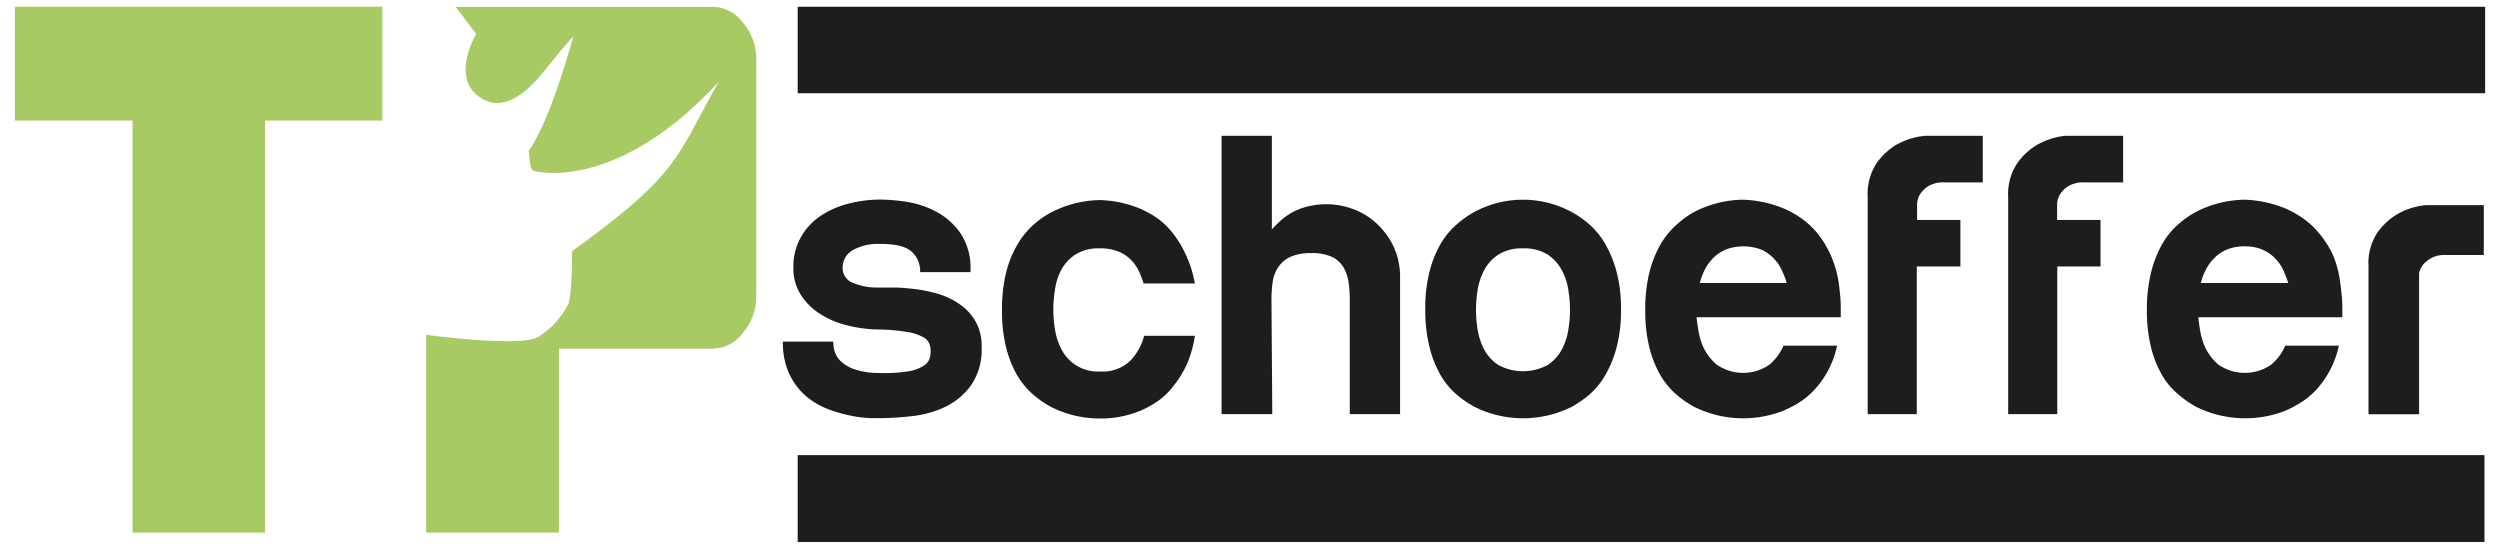
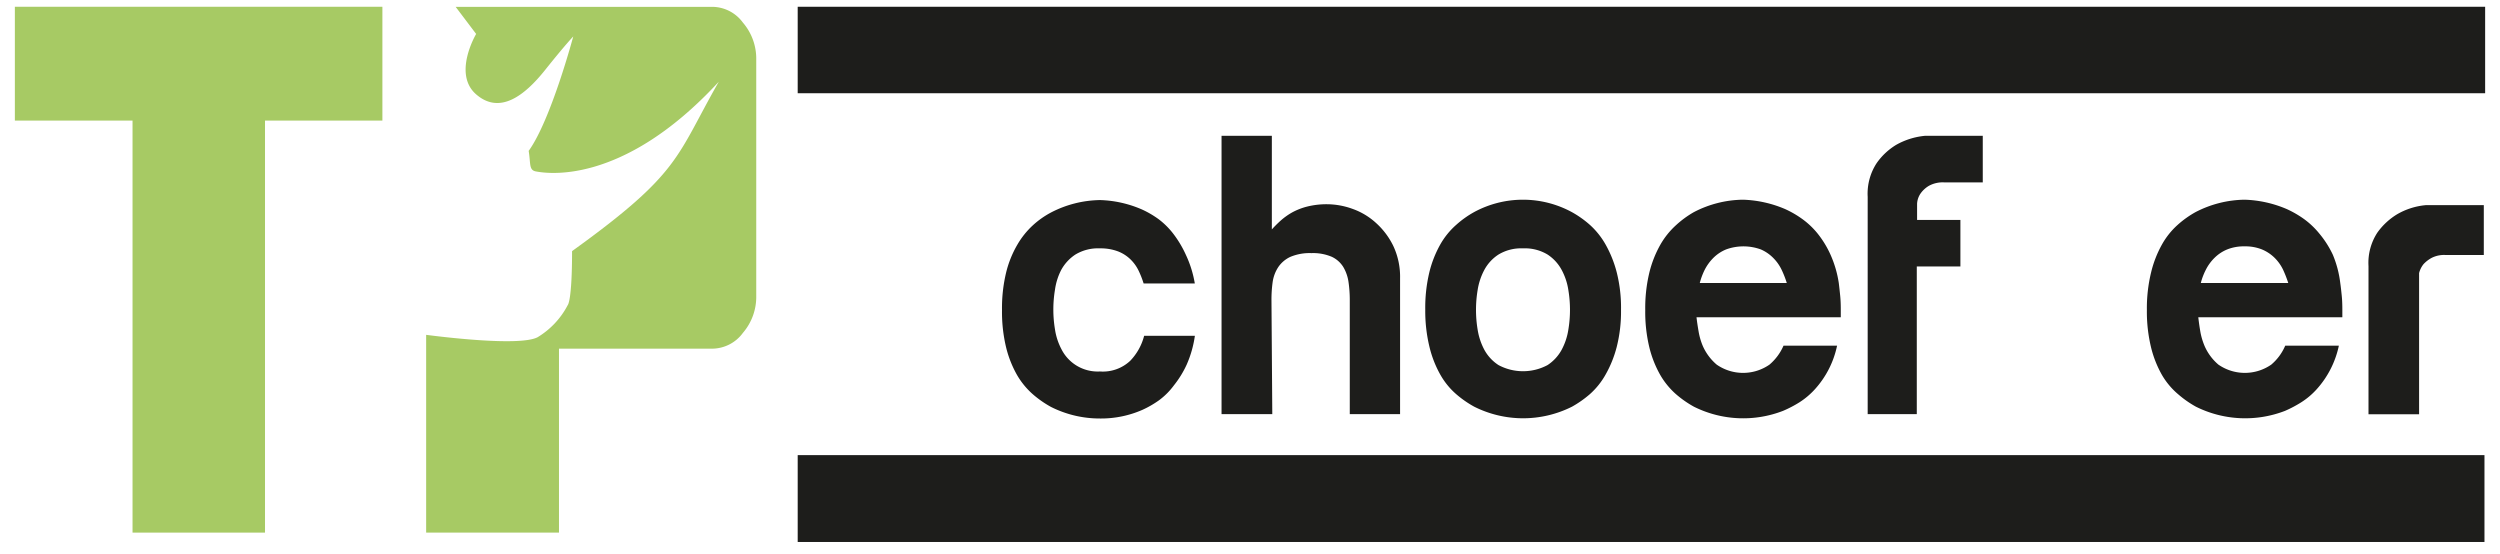
<svg xmlns="http://www.w3.org/2000/svg" id="Calque_1" data-name="Calque 1" viewBox="0 0 336.5 74.53">
  <defs>
    <style>.cls-1{fill:#1d1d1b;}.cls-2{fill:#a7ca64;}</style>
  </defs>
-   <path class="cls-1" d="M118.2,38.7l2.13,0c.91,0,1.88.1,2.92.22a19.9,19.9,0,0,1,3.13.67A9.81,9.81,0,0,1,129.24,41a7,7,0,0,1,2.08,2.28,6.71,6.71,0,0,1,.81,3.44,8.48,8.48,0,0,1-1.42,5.13,9.24,9.24,0,0,1-3.47,2.91A13.7,13.7,0,0,1,122.83,56a37.49,37.49,0,0,1-4.19.28l-1.44,0a16,16,0,0,1-2.58-.31,19.17,19.17,0,0,1-3.11-.88,10.3,10.3,0,0,1-3-1.75,9,9,0,0,1-2.24-2.94,9.87,9.87,0,0,1-.89-4.42h6.77a5.23,5.23,0,0,0,.16,1.2,3.13,3.13,0,0,0,.78,1.36,4.82,4.82,0,0,0,1.83,1.13,10,10,0,0,0,3.33.53,19.55,19.55,0,0,0,4-.22,5.42,5.42,0,0,0,2.08-.75,1.89,1.89,0,0,0,.8-1,3.63,3.63,0,0,0,.14-.94,3.14,3.14,0,0,0-.17-1,1.77,1.77,0,0,0-.86-.92,6.65,6.65,0,0,0-2.16-.69,24.87,24.87,0,0,0-4.08-.33,19.08,19.08,0,0,1-4-.56,11.86,11.86,0,0,1-3.6-1.53,8.25,8.25,0,0,1-2.61-2.58,6.56,6.56,0,0,1-1-3.66,8.06,8.06,0,0,1,1-4.08,8.49,8.49,0,0,1,2.63-2.86,12.17,12.17,0,0,1,3.75-1.66,17.43,17.43,0,0,1,4.44-.56,26.69,26.69,0,0,1,3.27.28,12.7,12.7,0,0,1,4,1.28,9.35,9.35,0,0,1,3.38,2.94,8.45,8.45,0,0,1,1.36,5.27h-6.77a3.51,3.51,0,0,0-1.19-2.8c-.8-.69-2.21-1-4.25-1a6.93,6.93,0,0,0-3.66.86A2.67,2.67,0,0,0,113.42,36a2.1,2.1,0,0,0,1.34,2.05A8.22,8.22,0,0,0,118.2,38.7Z" />
  <path class="cls-1" d="M160.82,38.15h-6.89a12.21,12.21,0,0,0-.69-1.75,5.36,5.36,0,0,0-1.11-1.52,5,5,0,0,0-1.69-1.06,6.58,6.58,0,0,0-2.39-.39,5.89,5.89,0,0,0-3.3.83,5.81,5.81,0,0,0-1.92,2.09A8.26,8.26,0,0,0,142,39a16.25,16.25,0,0,0,0,5.33,8.34,8.34,0,0,0,.88,2.69A5.46,5.46,0,0,0,148.05,50a5.37,5.37,0,0,0,4.08-1.44A7.55,7.55,0,0,0,154,45.2h6.83a14.6,14.6,0,0,1-1.09,3.85A13.41,13.41,0,0,1,158,51.88a9.49,9.49,0,0,1-2,2,13.32,13.32,0,0,1-2.22,1.28,13.83,13.83,0,0,1-5.72,1.17,14.6,14.6,0,0,1-6.6-1.56A14,14,0,0,1,139,53.05a10.35,10.35,0,0,1-2.11-2.58,14.43,14.43,0,0,1-1.47-3.72,20.43,20.43,0,0,1-.55-5,20.48,20.48,0,0,1,.55-5.05,14,14,0,0,1,1.5-3.74,11.18,11.18,0,0,1,2.11-2.64,11.79,11.79,0,0,1,2.44-1.72,14.73,14.73,0,0,1,6.61-1.67,15.17,15.17,0,0,1,5.66,1.28,12.8,12.8,0,0,1,2.22,1.3,10.35,10.35,0,0,1,2,2,14.49,14.49,0,0,1,1.69,2.86A14.66,14.66,0,0,1,160.82,38.15Z" />
  <path class="cls-1" d="M171.19,18.28v12.6a16.1,16.1,0,0,1,1.17-1.17,8.92,8.92,0,0,1,1.55-1.11,8.67,8.67,0,0,1,2.05-.8,10.76,10.76,0,0,1,2.67-.31,10.22,10.22,0,0,1,3.41.62A9.26,9.26,0,0,1,185.2,30a10.1,10.1,0,0,1,2.34,3.11,9.76,9.76,0,0,1,.91,4.36V55.74h-6.77V40.42a17.07,17.07,0,0,0-.17-2.46,5.48,5.48,0,0,0-.69-2,3.63,3.63,0,0,0-1.55-1.39,6.41,6.41,0,0,0-2.75-.5,6.71,6.71,0,0,0-2.83.5,4,4,0,0,0-1.64,1.39,4.91,4.91,0,0,0-.75,2,17.14,17.14,0,0,0-.16,2.46l.11,15.32h-6.83V18.28Z" />
  <path class="cls-1" d="M191.84,41.7a20.48,20.48,0,0,1,.55-5.05,14.74,14.74,0,0,1,1.47-3.74A10.26,10.26,0,0,1,196,30.27a13.12,13.12,0,0,1,2.41-1.72,13.8,13.8,0,0,1,13.16,0A13.46,13.46,0,0,1,214,30.27a10.47,10.47,0,0,1,2.11,2.64,15.52,15.52,0,0,1,1.5,3.74,19.48,19.48,0,0,1,.58,5.05,19.43,19.43,0,0,1-.58,5,15.19,15.19,0,0,1-1.5,3.72A10.14,10.14,0,0,1,214,53.05a14.3,14.3,0,0,1-2.41,1.69,14.66,14.66,0,0,1-13.16,0A13.91,13.91,0,0,1,196,53.05a9.93,9.93,0,0,1-2.11-2.58,14.43,14.43,0,0,1-1.47-3.72A20.43,20.43,0,0,1,191.84,41.7ZM205,33.43a5.89,5.89,0,0,0-3.3.83,5.64,5.64,0,0,0-1.92,2.09,8.52,8.52,0,0,0-.89,2.69,16.25,16.25,0,0,0,0,5.33,8.61,8.61,0,0,0,.89,2.69,5.69,5.69,0,0,0,1.92,2.08,7,7,0,0,0,6.6,0,5.74,5.74,0,0,0,1.91-2.08,8.36,8.36,0,0,0,.89-2.69,16.25,16.25,0,0,0,0-5.33,8.28,8.28,0,0,0-.89-2.69,5.69,5.69,0,0,0-1.91-2.09A5.89,5.89,0,0,0,205,33.43Z" />
  <path class="cls-1" d="M247.5,38.09c.07.56.13,1.13.19,1.72s.08,1.23.08,1.89v1H228.35c.07.63.17,1.27.28,1.91a8.91,8.91,0,0,0,.55,1.92,7,7,0,0,0,1.89,2.55,6.23,6.23,0,0,0,7.1,0,7,7,0,0,0,1.89-2.55h7.21a12.52,12.52,0,0,1-3,5.88,10.23,10.23,0,0,1-2.08,1.75A15.69,15.69,0,0,1,240,55.3a14.84,14.84,0,0,1-12-.56,14,14,0,0,1-2.42-1.69,10.35,10.35,0,0,1-2.11-2.58A14.43,14.43,0,0,1,222,46.75a20.43,20.43,0,0,1-.55-5,20.48,20.48,0,0,1,.55-5.05,14.74,14.74,0,0,1,1.47-3.74,10.7,10.7,0,0,1,2.11-2.64A13.17,13.17,0,0,1,228,28.55a14.65,14.65,0,0,1,6.6-1.67,15.61,15.61,0,0,1,5.72,1.28,13.33,13.33,0,0,1,2.24,1.3,10.72,10.72,0,0,1,2.11,2,13.15,13.15,0,0,1,1.72,2.83A14.66,14.66,0,0,1,247.5,38.09Zm-7,0a12.93,12.93,0,0,0-.69-1.77,5.76,5.76,0,0,0-1.14-1.61A5.27,5.27,0,0,0,237,33.57a6.83,6.83,0,0,0-4.66,0,5.27,5.27,0,0,0-1.72,1.14,6.32,6.32,0,0,0-1.17,1.61,9.09,9.09,0,0,0-.66,1.77Z" />
  <path class="cls-1" d="M263.87,29.6v6.27H258V55.74h-6.61V26.5a7.52,7.52,0,0,1,1.2-4.53,8.71,8.71,0,0,1,2.63-2.47,9.76,9.76,0,0,1,3.89-1.22h7.77v6.27H261.7a3.87,3.87,0,0,0-2.05.45,3.63,3.63,0,0,0-1.11,1,2.65,2.65,0,0,0-.5,1.44V29.6Z" />
-   <path class="cls-1" d="M282.73,29.6v6.27h-5.82V55.74H270.3V26.5A7.52,7.52,0,0,1,271.5,22a8.71,8.71,0,0,1,2.63-2.47A9.71,9.71,0,0,1,278,18.28h7.77v6.27h-5.22a3.87,3.87,0,0,0-2.05.45,3.41,3.41,0,0,0-1.11,1,2.57,2.57,0,0,0-.5,1.44V29.6Z" />
  <path class="cls-1" d="M315,38.09c.08.56.14,1.13.2,1.72s.08,1.23.08,1.89v1H295.89c.07.63.16,1.27.27,1.91a8.94,8.94,0,0,0,.56,1.92,6.88,6.88,0,0,0,1.88,2.55,6.25,6.25,0,0,0,7.11,0,6.88,6.88,0,0,0,1.88-2.55h7.22a12.65,12.65,0,0,1-3,5.88,10,10,0,0,1-2.08,1.75,16.19,16.19,0,0,1-2.16,1.14,14.87,14.87,0,0,1-12-.56,13.91,13.91,0,0,1-2.41-1.69A9.93,9.93,0,0,1,291,50.47a14.43,14.43,0,0,1-1.47-3.72,20.4,20.4,0,0,1-.56-5,20.45,20.45,0,0,1,.56-5.05A14.74,14.74,0,0,1,291,32.91a10.26,10.26,0,0,1,2.11-2.64,13.12,13.12,0,0,1,2.41-1.72,14.73,14.73,0,0,1,6.61-1.67,15.56,15.56,0,0,1,5.71,1.28,13.81,13.81,0,0,1,2.25,1.3,11,11,0,0,1,2.11,2A13.15,13.15,0,0,1,314,34.29,14.29,14.29,0,0,1,315,38.09Zm-7,0a16.15,16.15,0,0,0-.69-1.77,5.76,5.76,0,0,0-1.14-1.61,5.38,5.38,0,0,0-1.72-1.14,6,6,0,0,0-2.33-.41,6,6,0,0,0-2.33.41,5.27,5.27,0,0,0-1.72,1.14,6.09,6.09,0,0,0-1.17,1.61,8.53,8.53,0,0,0-.67,1.77Z" />
  <path class="cls-1" d="M318.8,35.82A7.44,7.44,0,0,1,320,31.3a9,9,0,0,1,2.67-2.47,9.37,9.37,0,0,1,3.88-1.22h7.77v6.71h-5.21a3.68,3.68,0,0,0-1.81.39,4.25,4.25,0,0,0-1.08.83,3.12,3.12,0,0,0-.61,1.22v19H318.8Z" />
  <rect class="cls-1" x="107.37" y="61.26" width="227.04" height="11.69" />
  <rect class="cls-1" x="107.37" y="0.91" width="227.13" height="11.64" />
  <path class="cls-2" d="M51.47,16.23H35.67V71.69H17.84V16.23H2V.91H51.47Z" />
  <path class="cls-2" d="M100,3.05A5.16,5.16,0,0,0,95.87.92H61.33l2.76,3.65s-3.19,5.36,0,8.13,6.53.17,9.29-3.29,3.78-4.5,3.78-4.5-3,11.25-6,15.4c.29,1.73,0,2.6,1,2.77S83.54,25.32,96.75,11C90.94,21.17,91.67,23.24,77,33.8c0,6.75-.58,7.26-.58,7.26a10.94,10.94,0,0,1-4.06,4.33c-2.45,1.29-13.53-.13-15-.32V71.69H75.24V46.93H95.87A5.16,5.16,0,0,0,100,44.8a7.43,7.43,0,0,0,1.79-4.95V8A7.43,7.43,0,0,0,100,3.05Z" />
</svg>